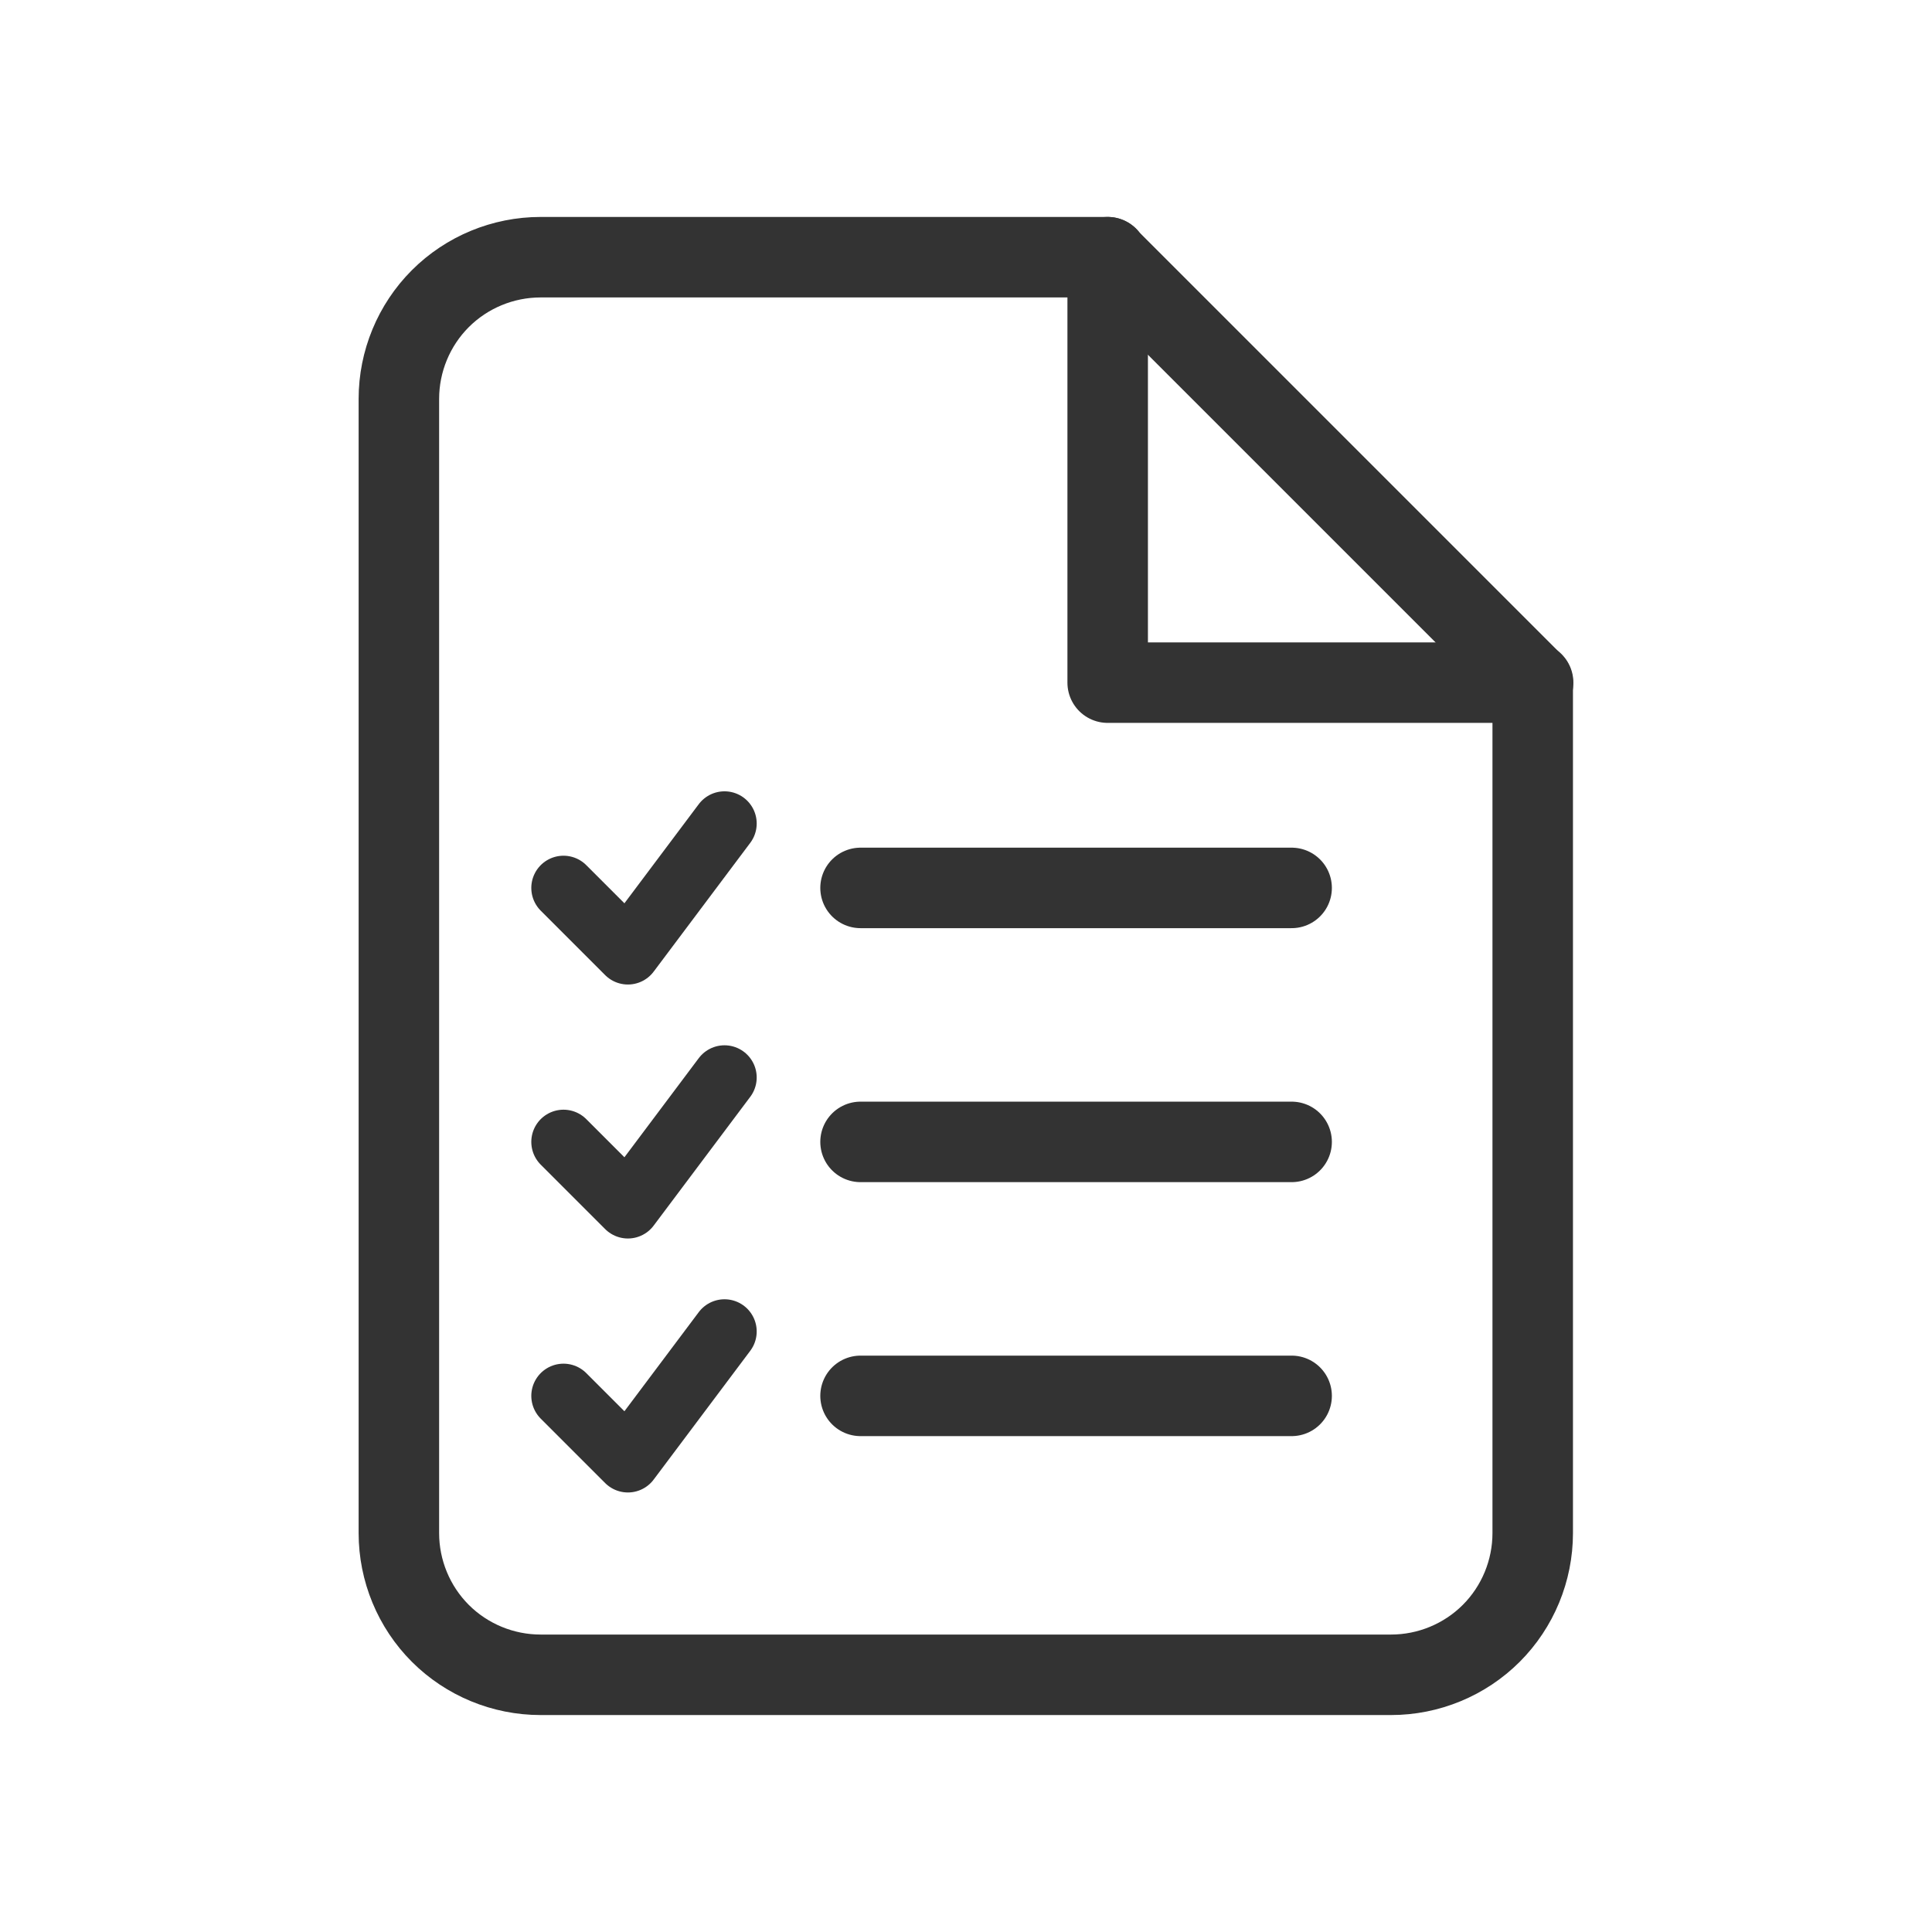
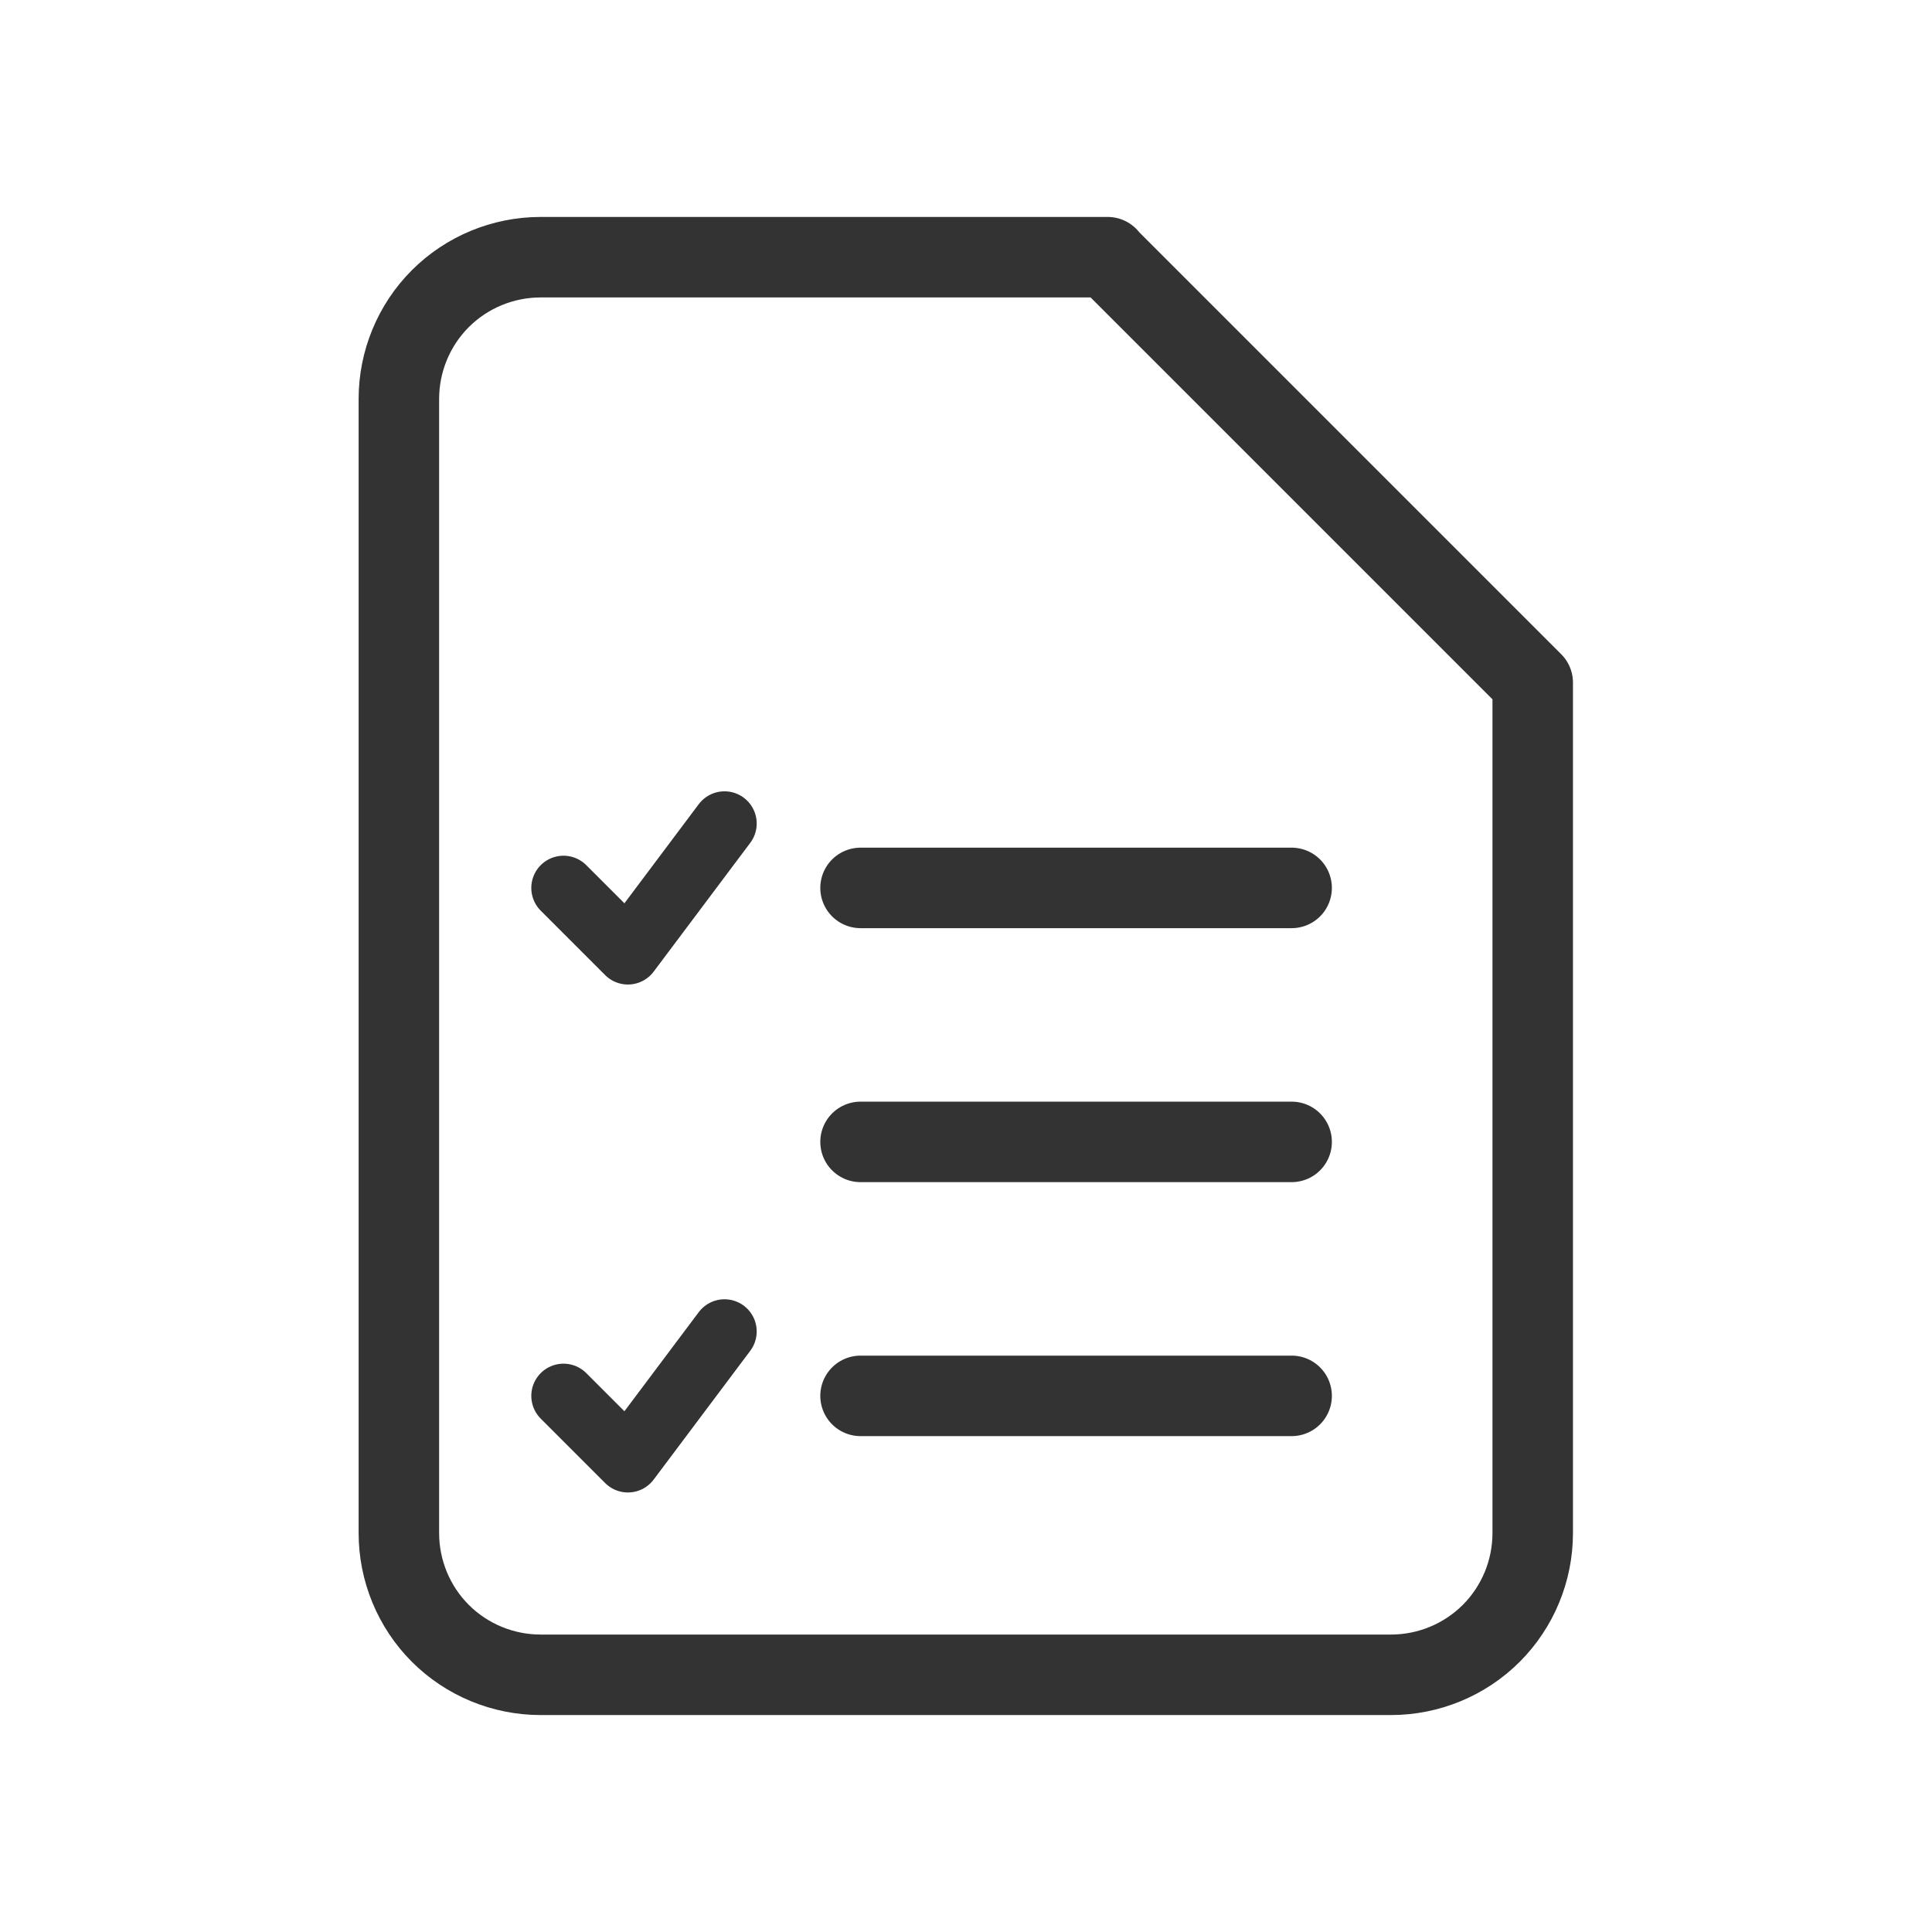
<svg xmlns="http://www.w3.org/2000/svg" id="_レイヤー_1" data-name="レイヤー_1" version="1.1" viewBox="0 0 48 48">
  <defs>
    <style>
      .st0, .st1, .st2, .st3 {
        fill: none;
        stroke: #333;
        stroke-linecap: round;
      }

      .st0, .st2 {
        stroke-width: 2px;
      }

      .st1 {
        stroke-width: 2px;
      }

      .st2, .st3 {
        stroke-linejoin: round;
      }

      .st3 {
        stroke-width: 1.6px;
      }
    </style>
  </defs>
  <path class="st2" d="M27.52,6.39h-14.09c-.93,0-1.83.37-2.49,1.03-.66.66-1.03,1.56-1.03,2.49v28.18c0,.93.37,1.83,1.03,2.49.66.66,1.56,1.03,2.49,1.03h21.13c.93,0,1.83-.37,2.49-1.03.66-.66,1.03-1.56,1.03-2.49v-21.13l-10.57-10.57Z" />
  <path class="st1" d="M21.38,22.06h10.71" />
  <path class="st0" d="M21.38,28.37h10.71" />
  <path class="st0" d="M21.38,34.68h10.71" />
-   <path class="st2" d="M27.52,6.39v10.57h10.57" />
  <polyline class="st3" points="14 22.06 15.6 23.66 18 20.46" />
-   <polyline class="st3" points="14 28.37 15.6 29.97 18 26.77" />
  <polyline class="st3" points="14 34.68 15.6 36.28 18 33.08" />
</svg>